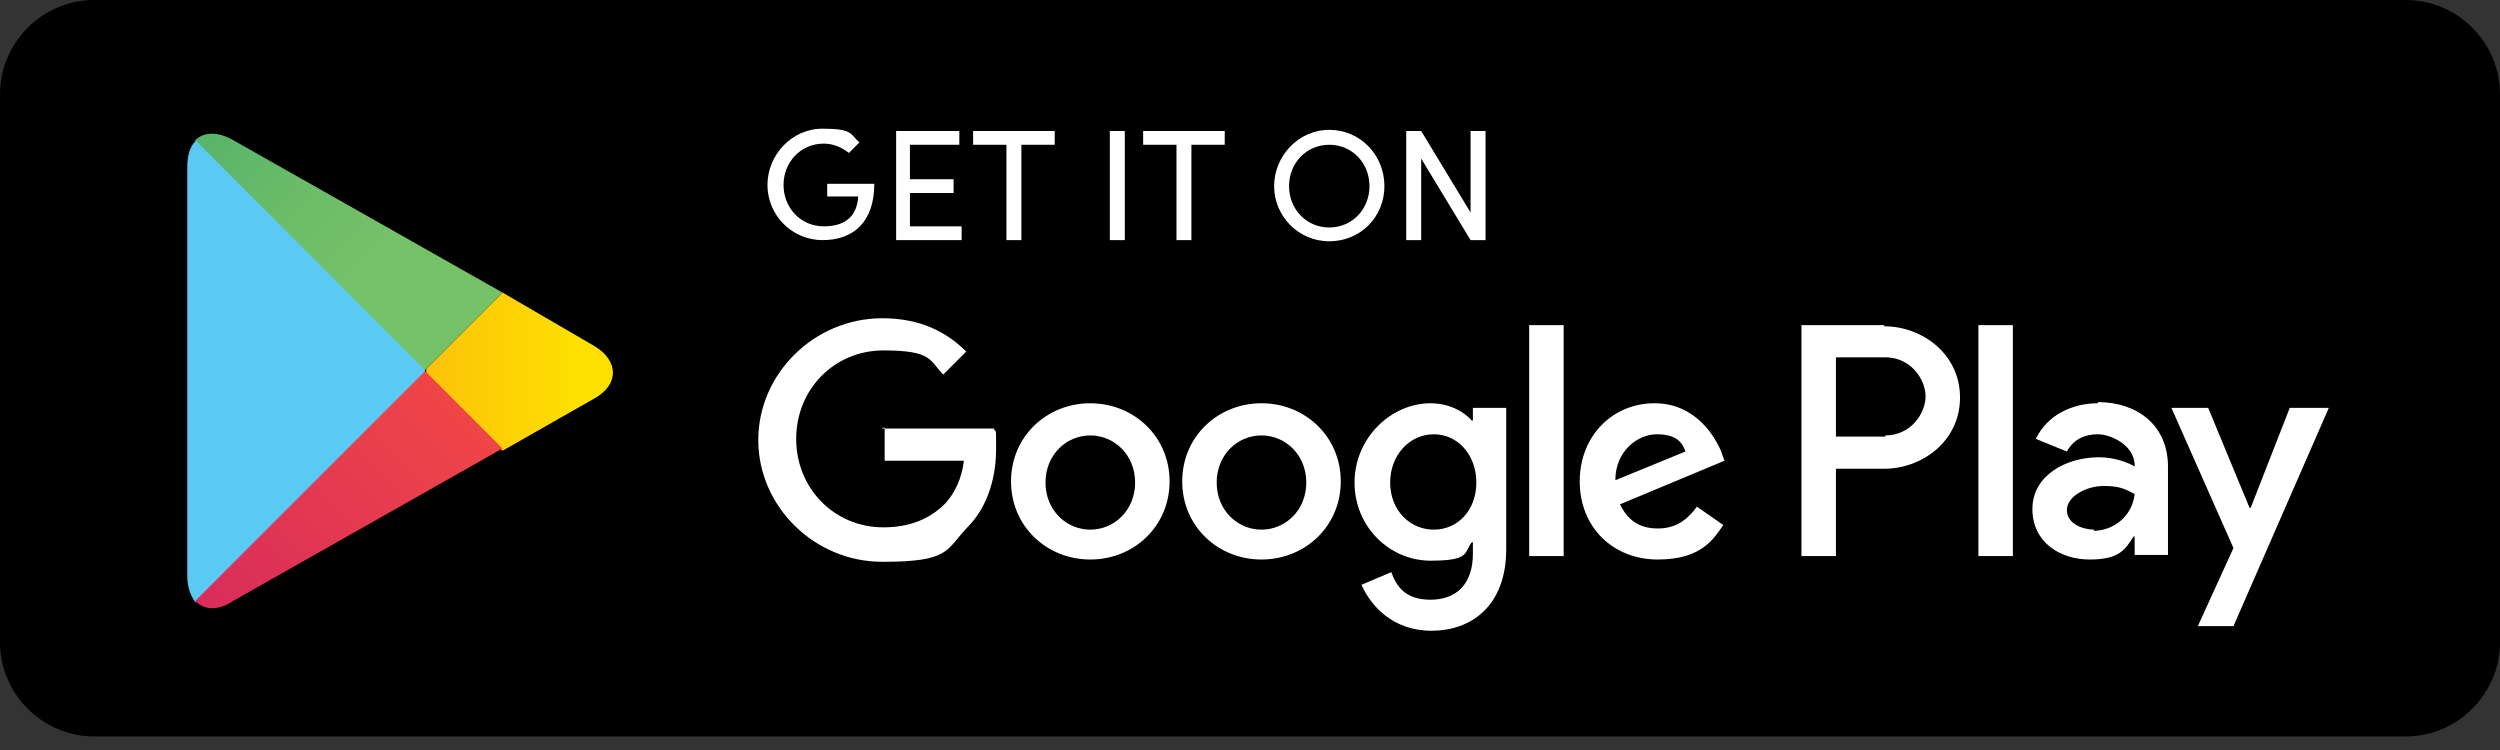
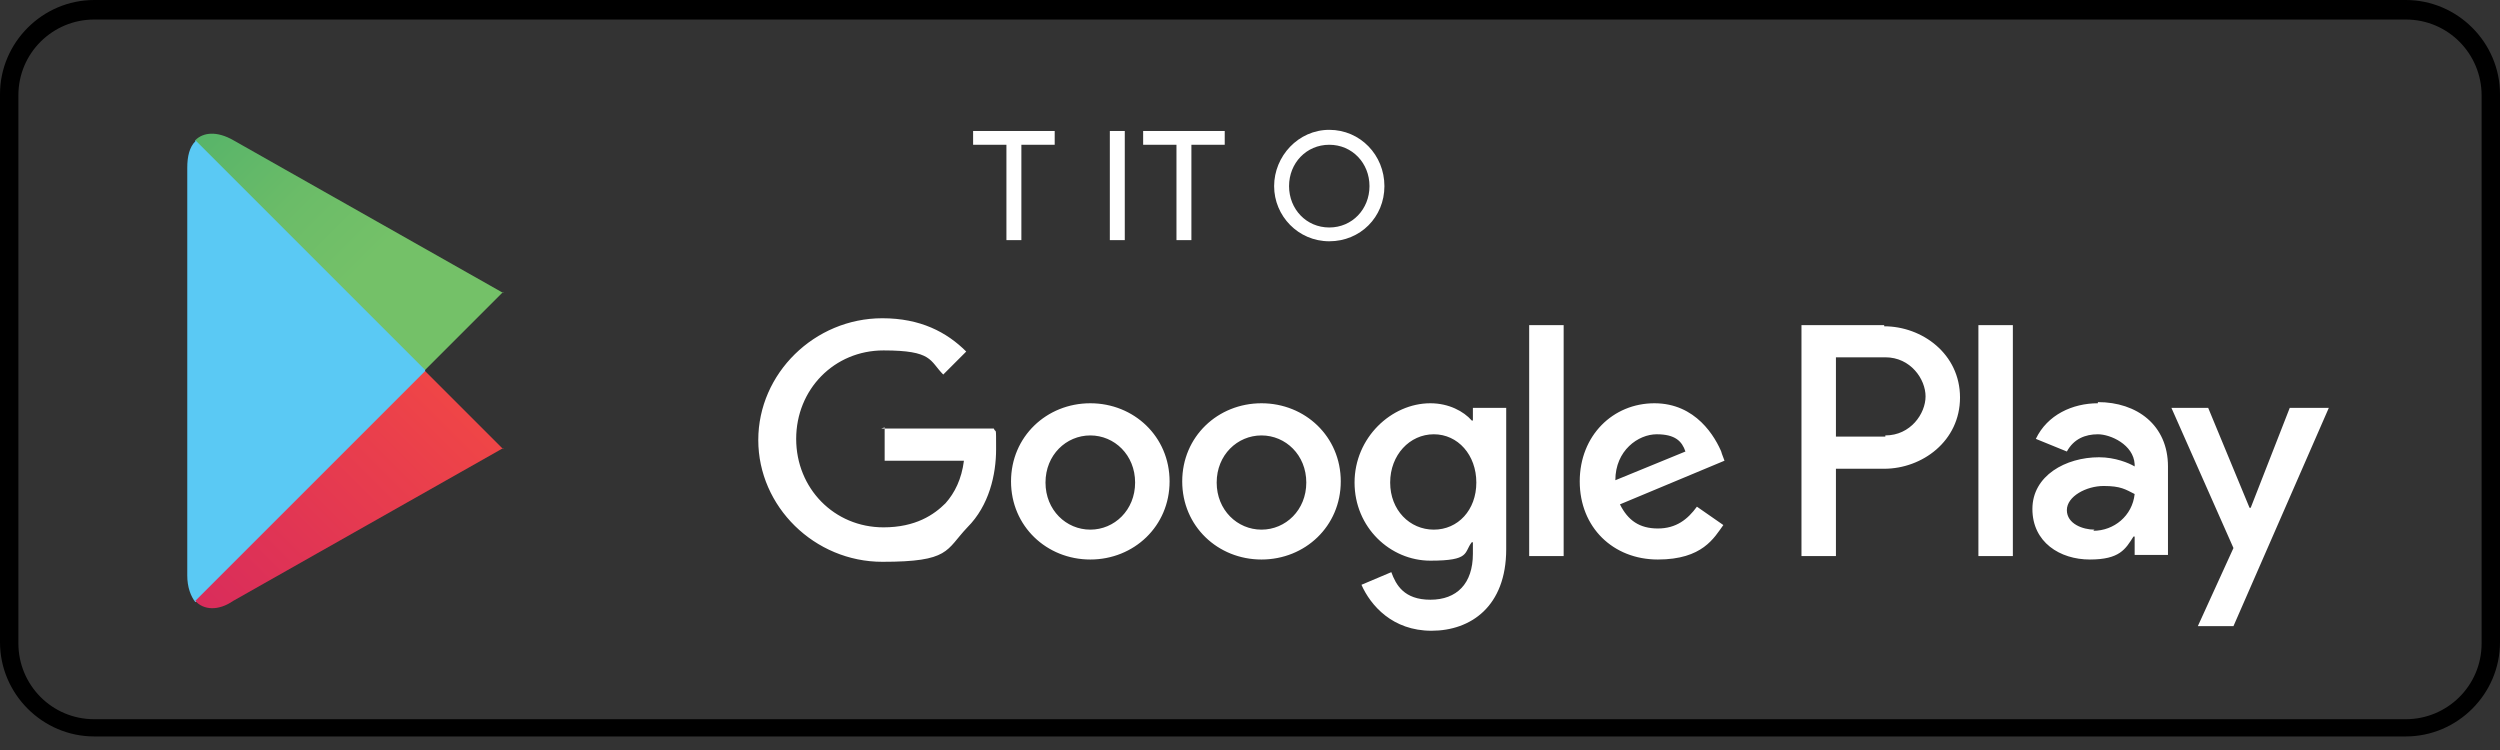
<svg xmlns="http://www.w3.org/2000/svg" class="w-[150px] md:w-[180px]" viewBox="0 0 180 54" fill="none">
  <rect x="0" y="0" width="180" height="54" fill="#333333" stroke="none" />
-   <path d="M173.3 0.745H6.866C3.485 0.745 0.744 3.485 0.744 6.866V46.241C0.744 49.622 3.485 52.362 6.866 52.362H173.3C176.68 52.362 179.421 49.622 179.421 46.241V6.866C179.421 3.485 176.68 0.745 173.3 0.745Z" fill="black" />
  <path d="M173.3 53.024H6.783C3.061 53.024 0 49.963 0 46.241V6.783C0 3.061 3.061 0 6.783 0H173.217C176.939 0 180 3.061 180 6.783V46.241C180 49.963 176.939 53.024 173.217 53.024H173.3ZM6.783 1.406C3.805 1.406 1.324 3.805 1.324 6.866V46.324C1.324 49.301 3.722 51.783 6.783 51.783H173.217C176.195 51.783 178.676 49.384 178.676 46.324V6.866C178.676 3.888 176.278 1.406 173.217 1.406H6.783Z" fill="black" />
  <path d="M90.827 29.035C87.684 29.035 85.12 31.434 85.12 34.66C85.12 37.886 87.684 40.285 90.827 40.285C93.971 40.285 96.535 37.886 96.535 34.66C96.535 31.434 93.971 29.035 90.827 29.035ZM90.827 38.134C89.09 38.134 87.601 36.728 87.601 34.743C87.601 32.757 89.09 31.351 90.827 31.351C92.564 31.351 94.053 32.757 94.053 34.743C94.053 36.728 92.564 38.134 90.827 38.134ZM78.502 29.035C75.358 29.035 72.794 31.434 72.794 34.66C72.794 37.886 75.358 40.285 78.502 40.285C81.645 40.285 84.21 37.886 84.21 34.66C84.21 31.434 81.645 29.035 78.502 29.035ZM78.502 38.134C76.765 38.134 75.276 36.728 75.276 34.743C75.276 32.757 76.765 31.351 78.502 31.351C80.239 31.351 81.728 32.757 81.728 34.743C81.728 36.728 80.239 38.134 78.502 38.134ZM63.695 30.772V33.171H69.403C69.237 34.495 68.741 35.487 68.079 36.232C67.252 37.059 65.928 37.969 63.612 37.969C60.055 37.969 57.325 35.156 57.325 31.599C57.325 28.042 60.055 25.23 63.612 25.23C67.169 25.23 66.921 25.974 67.914 26.967L69.568 25.312C68.162 23.906 66.259 22.914 63.529 22.914C58.649 22.914 54.596 26.884 54.596 31.682C54.596 36.48 58.649 40.45 63.529 40.45C68.41 40.45 68.079 39.623 69.651 37.969C71.222 36.397 71.719 34.164 71.719 32.344C71.719 30.524 71.719 31.268 71.553 30.855H63.447L63.695 30.772ZM123.998 32.675C123.502 31.434 122.096 29.035 119.118 29.035C116.14 29.035 113.741 31.351 113.741 34.66C113.741 37.969 116.14 40.285 119.366 40.285C122.592 40.285 123.419 38.713 124.081 37.803L122.178 36.48C121.517 37.39 120.689 38.051 119.366 38.051C118.042 38.051 117.215 37.472 116.636 36.314L124.164 33.171L123.915 32.509L123.998 32.675ZM116.305 34.577C116.305 32.426 117.96 31.268 119.283 31.268C120.607 31.268 121.103 31.765 121.351 32.509L116.305 34.577ZM110.101 40.037H112.583V23.41H110.101V40.037ZM106.048 30.276H105.965C105.386 29.614 104.311 29.035 102.987 29.035C100.175 29.035 97.528 31.517 97.528 34.743C97.528 37.969 100.092 40.368 102.987 40.368C105.882 40.368 105.386 39.789 105.965 39.044H106.048V39.871C106.048 42.022 104.89 43.18 102.987 43.18C101.085 43.18 100.506 42.105 100.175 41.195L98.024 42.105C98.686 43.594 100.257 45.414 103.07 45.414C105.882 45.414 108.447 43.676 108.447 39.54V29.366H106.048V30.276ZM103.235 38.134C101.498 38.134 100.092 36.728 100.092 34.743C100.092 32.757 101.498 31.268 103.235 31.268C104.972 31.268 106.296 32.757 106.296 34.743C106.296 36.728 104.972 38.134 103.235 38.134ZM135.662 23.41H129.706V40.037H132.187V33.75H135.662C138.392 33.75 141.121 31.765 141.121 28.621C141.121 25.478 138.392 23.493 135.662 23.493V23.41ZM135.744 31.434H132.187V25.726H135.744C137.564 25.726 138.64 27.298 138.64 28.539C138.64 29.779 137.564 31.351 135.744 31.351V31.434ZM151.048 29.035C149.228 29.035 147.408 29.862 146.581 31.599L148.814 32.509C149.311 31.599 150.138 31.268 151.048 31.268C151.958 31.268 153.612 32.013 153.695 33.419V33.584C153.281 33.336 152.289 32.923 151.131 32.923C148.732 32.923 146.333 34.246 146.333 36.645C146.333 39.044 148.318 40.285 150.469 40.285C152.619 40.285 153.033 39.54 153.612 38.63H153.695V39.954H156.094V33.584C156.094 30.607 153.86 28.952 151.048 28.952V29.035ZM150.8 38.134C149.972 38.134 148.814 37.721 148.814 36.728C148.814 35.735 150.221 34.991 151.461 34.991C152.702 34.991 153.033 35.239 153.695 35.57C153.529 37.142 152.206 38.217 150.717 38.217L150.8 38.134ZM164.862 29.366L162.05 36.562H161.967L158.989 29.366H156.342L160.809 39.458L158.244 45.083H160.809L167.675 29.366H164.945H164.862ZM142.445 40.037H144.926V23.41H142.445V40.037Z" fill="white" />
  <path d="M14.062 10.175C13.649 10.588 13.483 11.25 13.483 12.077V41.443C13.483 42.27 13.732 42.932 14.062 43.346H14.145C14.145 43.428 30.607 26.967 30.607 26.967V26.553L14.145 10.092H14.062V10.175Z" fill="#5AC9F4" />
-   <path d="M36.149 32.426L30.689 26.967V26.553L36.149 21.094H36.232L42.767 24.899C44.586 25.974 44.586 27.711 42.767 28.704L36.232 32.426H36.066H36.149Z" fill="url(#paint0_linear_22_3988)" />
  <path d="M36.232 32.344L30.607 26.719L14.062 43.263C14.642 43.925 15.717 44.007 16.792 43.263L36.232 32.261" fill="url(#paint1_linear_22_3988)" />
  <path d="M36.232 21.094L16.792 10.092C15.634 9.43 14.642 9.513 14.062 10.092L30.607 26.636L36.232 21.011V21.094Z" fill="url(#paint2_linear_22_3988)" />
-   <path d="M61.213 11.085C60.717 10.671 60.055 10.34 59.311 10.34C57.656 10.34 56.415 11.664 56.415 13.318C56.415 14.972 57.656 16.296 59.311 16.296C60.965 16.296 61.71 15.469 61.792 14.145H59.559V13.235H62.95C62.95 15.965 61.461 17.288 59.228 17.288C56.995 17.288 55.257 15.469 55.257 13.318C55.257 11.167 56.995 9.265 59.228 9.265C61.461 9.265 61.213 9.678 61.875 10.257L61.13 11.002L61.213 11.085Z" fill="white" />
-   <path d="M69.072 9.431V10.423H65.515V12.905H68.658V13.898H65.515V16.297H69.237V17.289H64.522V9.431H69.154H69.072Z" fill="white" />
  <path d="M75.938 9.431V10.423H73.539V17.289H72.463V10.423H70.064V9.431H75.855H75.938Z" fill="white" />
  <path d="M80.984 9.431V17.289H79.908V9.431H80.984Z" fill="white" />
  <path d="M88.18 9.431V10.423H85.781V17.289H84.706V10.423H82.307V9.431H88.097H88.18Z" fill="white" />
  <path d="M95.708 9.348C97.941 9.348 99.678 11.168 99.678 13.401C99.678 15.634 97.941 17.372 95.708 17.372C93.474 17.372 91.737 15.552 91.737 13.401C91.737 11.25 93.474 9.348 95.708 9.348ZM95.708 16.379C97.362 16.379 98.603 15.055 98.603 13.401C98.603 11.746 97.362 10.423 95.708 10.423C94.053 10.423 92.812 11.746 92.812 13.401C92.812 15.055 94.053 16.379 95.708 16.379Z" fill="white" />
-   <path d="M105.882 17.289L102.325 11.416V17.289H101.25V9.431H102.325L105.882 15.304V9.431H106.958V17.289H105.965H105.882Z" fill="white" />
  <defs>
    <linearGradient id="paint0_linear_22_3988" x1="41.526" y1="26.719" x2="9.43" y2="26.719" gradientUnits="userSpaceOnUse">
      <stop stop-color="#FEE000" />
      <stop offset="0.4" stop-color="#FBBC0D" />
      <stop offset="0.8" stop-color="#F9A317" />
      <stop offset="1" stop-color="#F99B1B" />
    </linearGradient>
    <linearGradient id="paint1_linear_22_3988" x1="33.254" y1="29.779" x2="2.978" y2="60.055" gradientUnits="userSpaceOnUse">
      <stop stop-color="#EF4547" />
      <stop offset="1" stop-color="#C6176C" />
    </linearGradient>
    <linearGradient id="paint2_linear_22_3988" x1="2.812" y1="-6.7" x2="27.546" y2="17.95" gradientUnits="userSpaceOnUse">
      <stop stop-color="#2BA06E" />
      <stop offset="0.5" stop-color="#52B26A" />
      <stop offset="0.8" stop-color="#6BBC68" />
      <stop offset="1" stop-color="#74C168" />
    </linearGradient>
  </defs>
</svg>